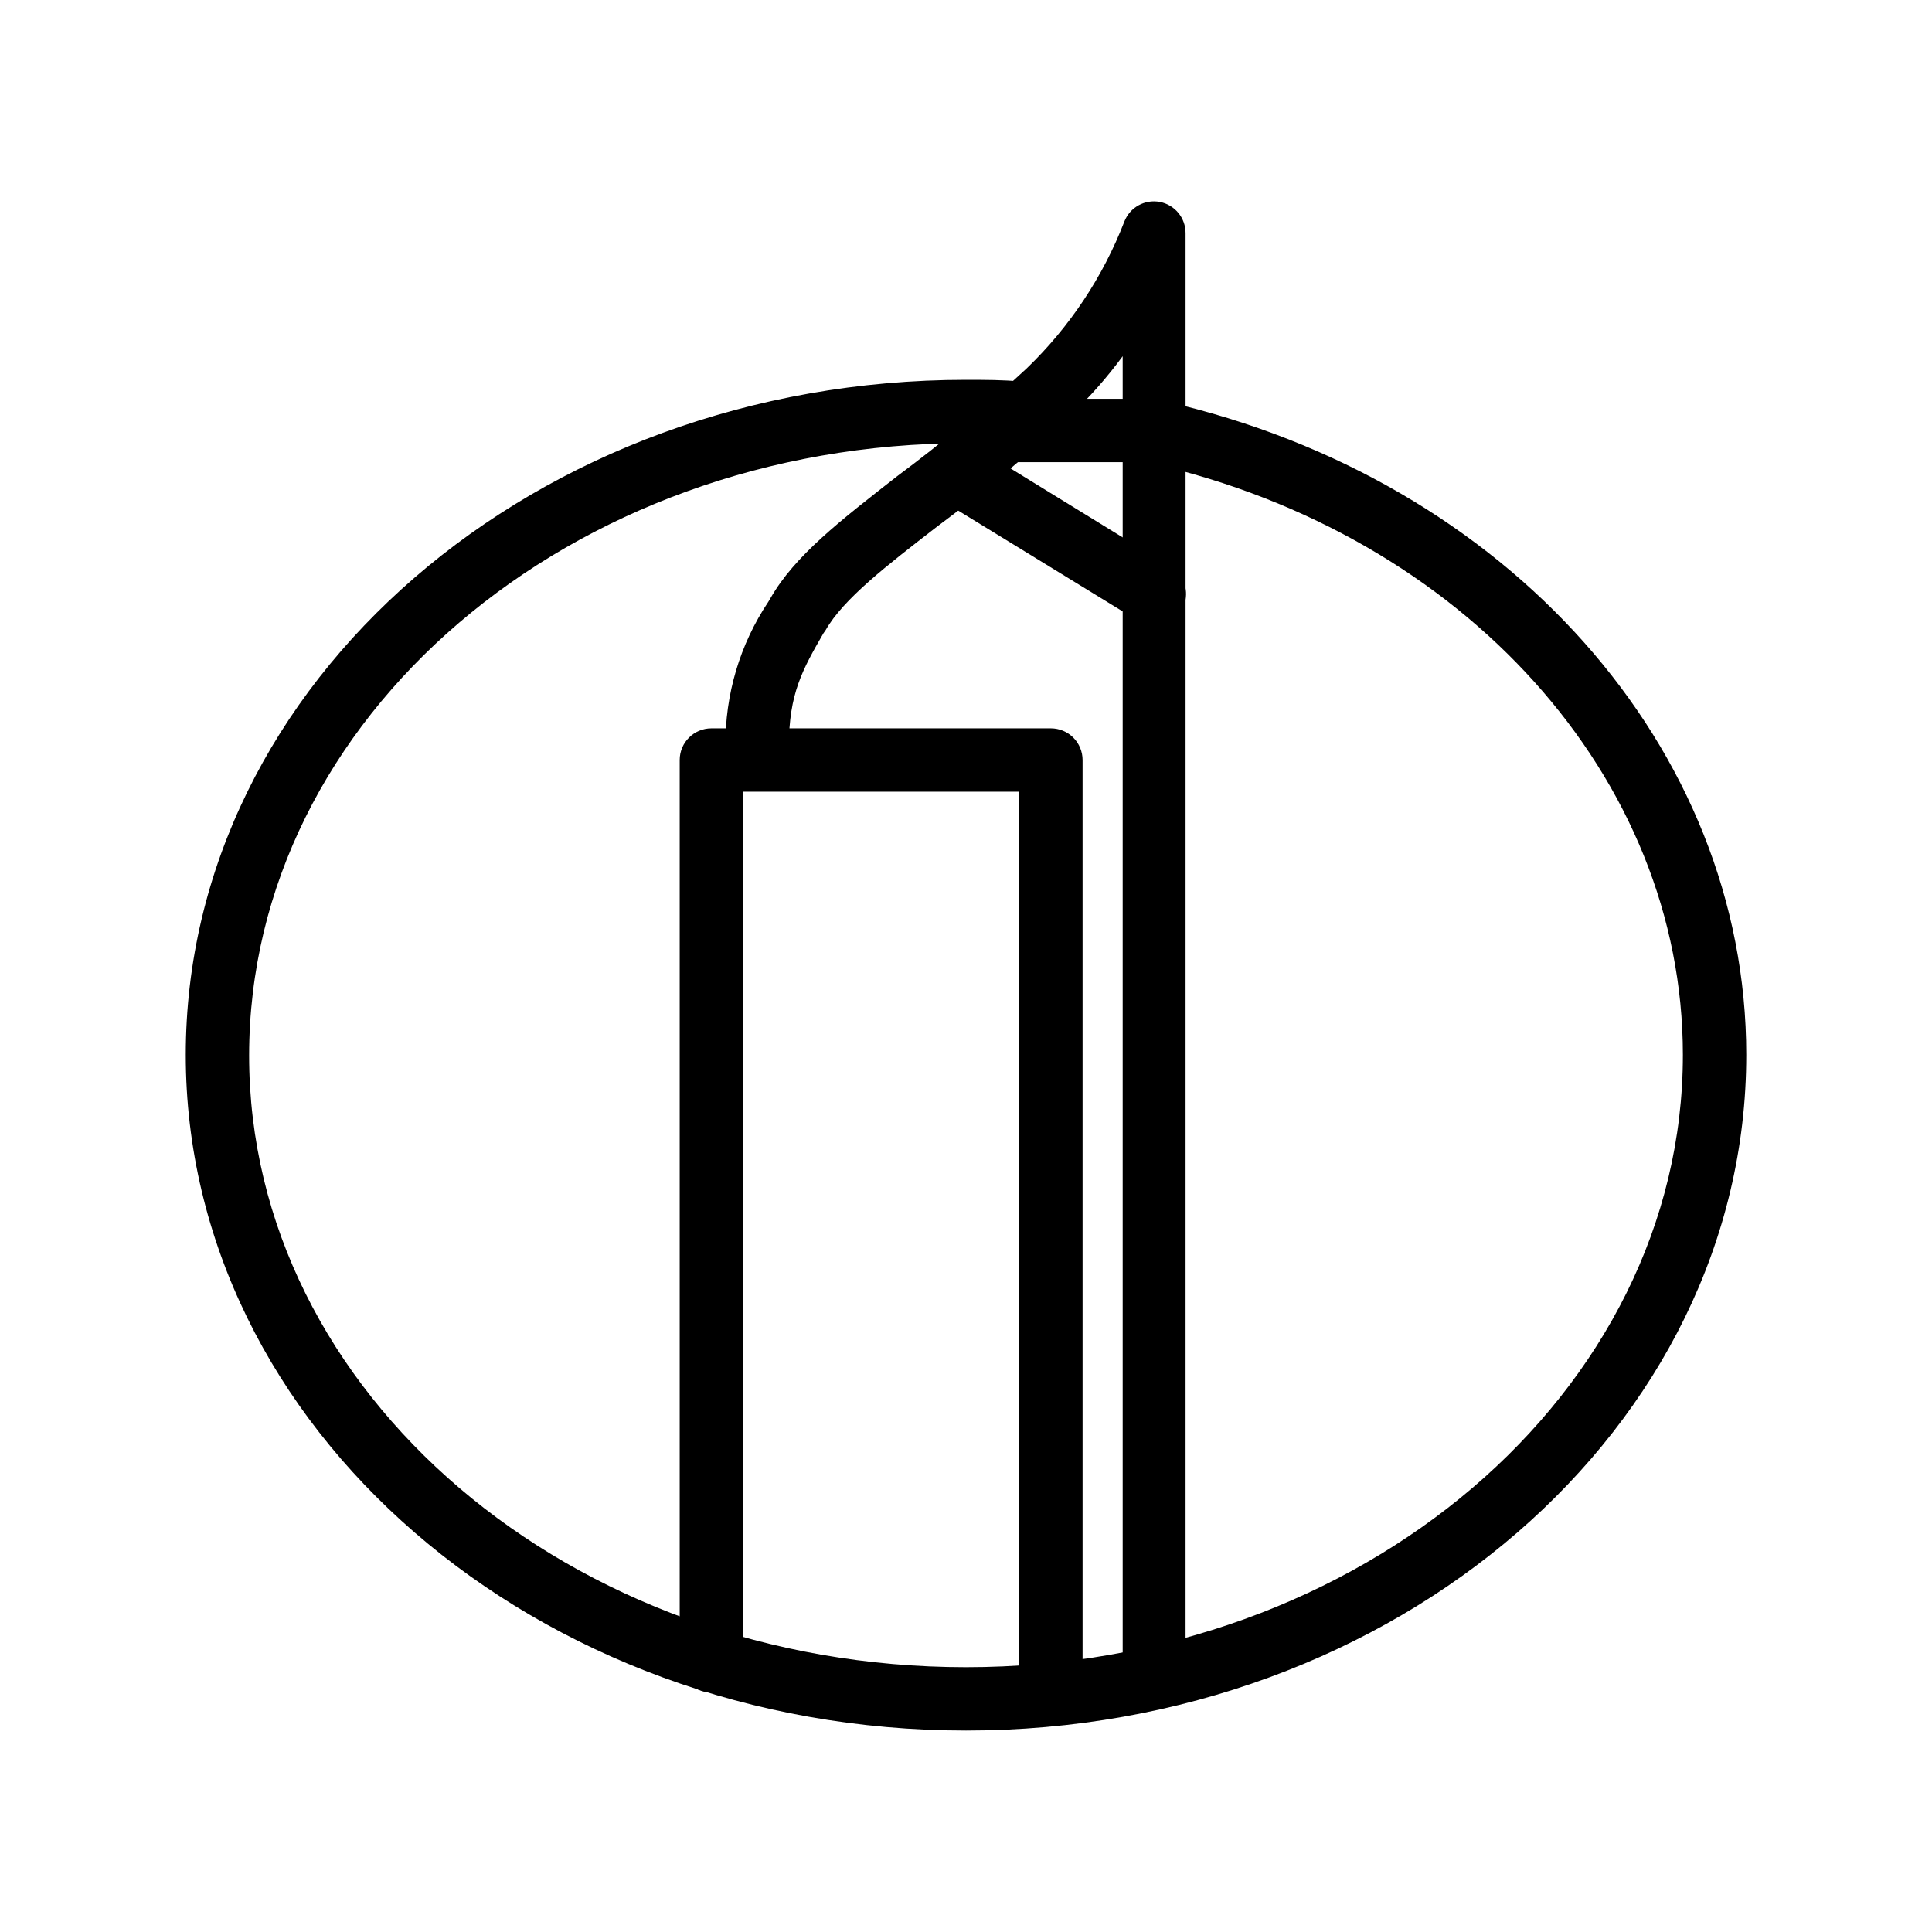
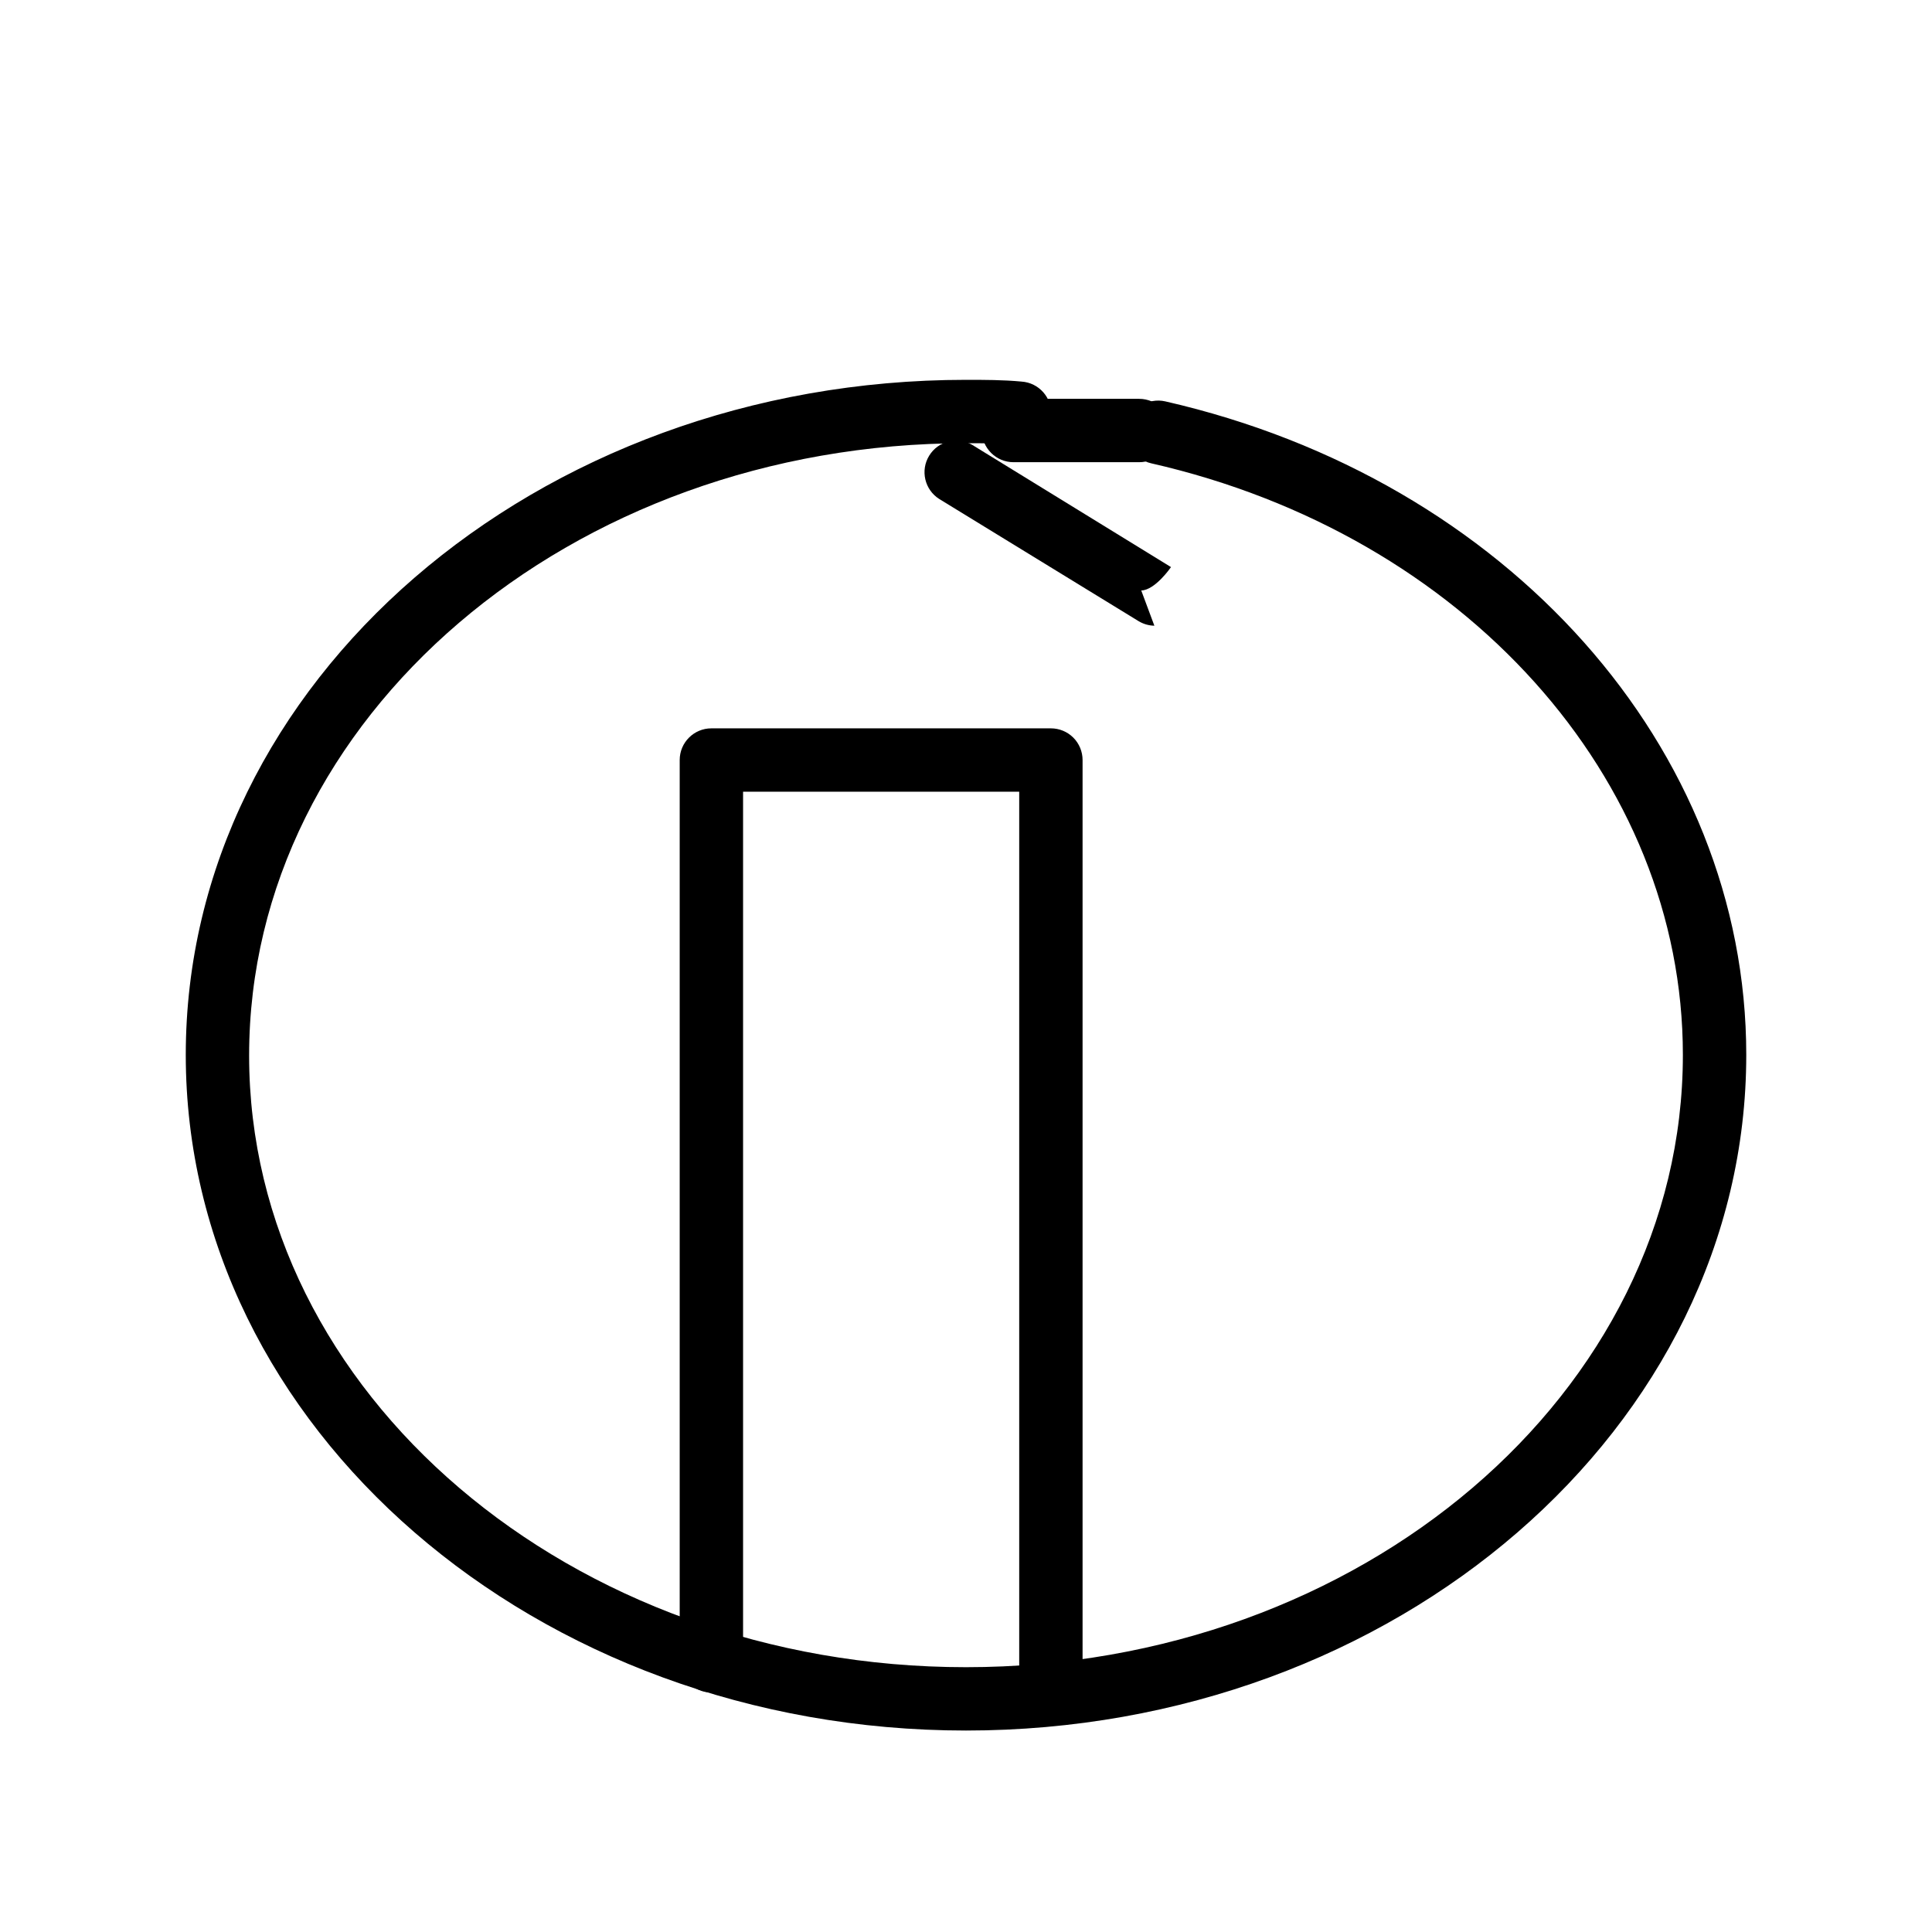
<svg xmlns="http://www.w3.org/2000/svg" fill="#000000" width="800px" height="800px" version="1.1" viewBox="144 144 512 512">
  <g>
    <path d="m400 602.61c-113.99 0-206.77-80.316-206.77-179.06 0-98.746 92.785-178.89 206.77-178.89 4.914 0 9.824 0 14.695 0.461h-0.004c4.641 0.293 8.164 4.285 7.875 8.922-0.293 4.641-4.285 8.164-8.922 7.875-4.492-0.465-9.07-0.465-13.645-0.465-104.96 0-189.98 72.801-189.98 162.27-0.004 89.469 85.227 162.1 189.98 162.1s189.98-72.758 189.98-162.27c0-73.387-57.938-137.88-140.9-156.77-4.535-1.031-7.371-5.543-6.34-10.074 1.031-4.535 5.543-7.371 10.078-6.34 90.645 20.699 153.96 91.902 153.96 173.18-0.004 98.746-92.789 179.06-206.77 179.06z" />
    <path d="m422.5 598.41c-4.641 0-8.398-3.758-8.398-8.395v-236.2h-73.18v230.32c0 4.637-3.758 8.398-8.395 8.398s-8.398-3.762-8.398-8.398v-238.72c0-4.637 3.762-8.395 8.398-8.395h89.973c2.227 0 4.359 0.883 5.938 2.457 1.574 1.574 2.457 3.711 2.457 5.938v244.64c-0.023 4.621-3.773 8.352-8.395 8.352z" />
-     <path d="m449.92 593.67c-4.637 0-8.398-3.762-8.398-8.398v-346.87c-4.094 5.57-8.676 10.77-13.684 15.535-11.32 10.562-23.219 20.488-35.645 29.723-13.227 10.242-24.688 19.062-29.391 27.332l-0.59 0.84c-5.5 9.574-9.152 15.953-9.152 29.934 0 4.637-3.758 8.398-8.395 8.398-4.637 0-8.398-3.762-8.398-8.398-0.164-13.633 3.801-26.996 11.379-38.332l0.547-0.922c6.422-11.25 18.473-20.531 33.586-32.328 11.945-8.883 23.398-18.414 34.301-28.551 11.371-10.941 20.215-24.238 25.906-38.961 1.48-3.75 5.426-5.918 9.387-5.16 3.965 0.762 6.828 4.234 6.816 8.27v379.5-0.004c0 4.59-3.684 8.328-8.27 8.398z" />
-     <path d="m449.92 309.82c-1.484-0.027-2.93-0.449-4.199-1.219l-52.816-32.367c-3.871-2.457-5.059-7.57-2.66-11.48 2.398-3.91 7.488-5.172 11.438-2.836l52.648 32.371-0.004-0.004c3.16 1.953 4.656 5.75 3.688 9.332s-4.172 6.106-7.883 6.203z" />
+     <path d="m449.92 309.82c-1.484-0.027-2.93-0.449-4.199-1.219l-52.816-32.367c-3.871-2.457-5.059-7.57-2.66-11.48 2.398-3.91 7.488-5.172 11.438-2.836l52.648 32.371-0.004-0.004s-4.172 6.106-7.883 6.203z" />
    <path d="m445.72 266.49h-33.125c-4.637 0-8.398-3.758-8.398-8.395 0-4.641 3.762-8.398 8.398-8.398h33.293c4.637 0 8.398 3.758 8.398 8.398 0 4.637-3.762 8.395-8.398 8.395z" />
  </g>
</svg>